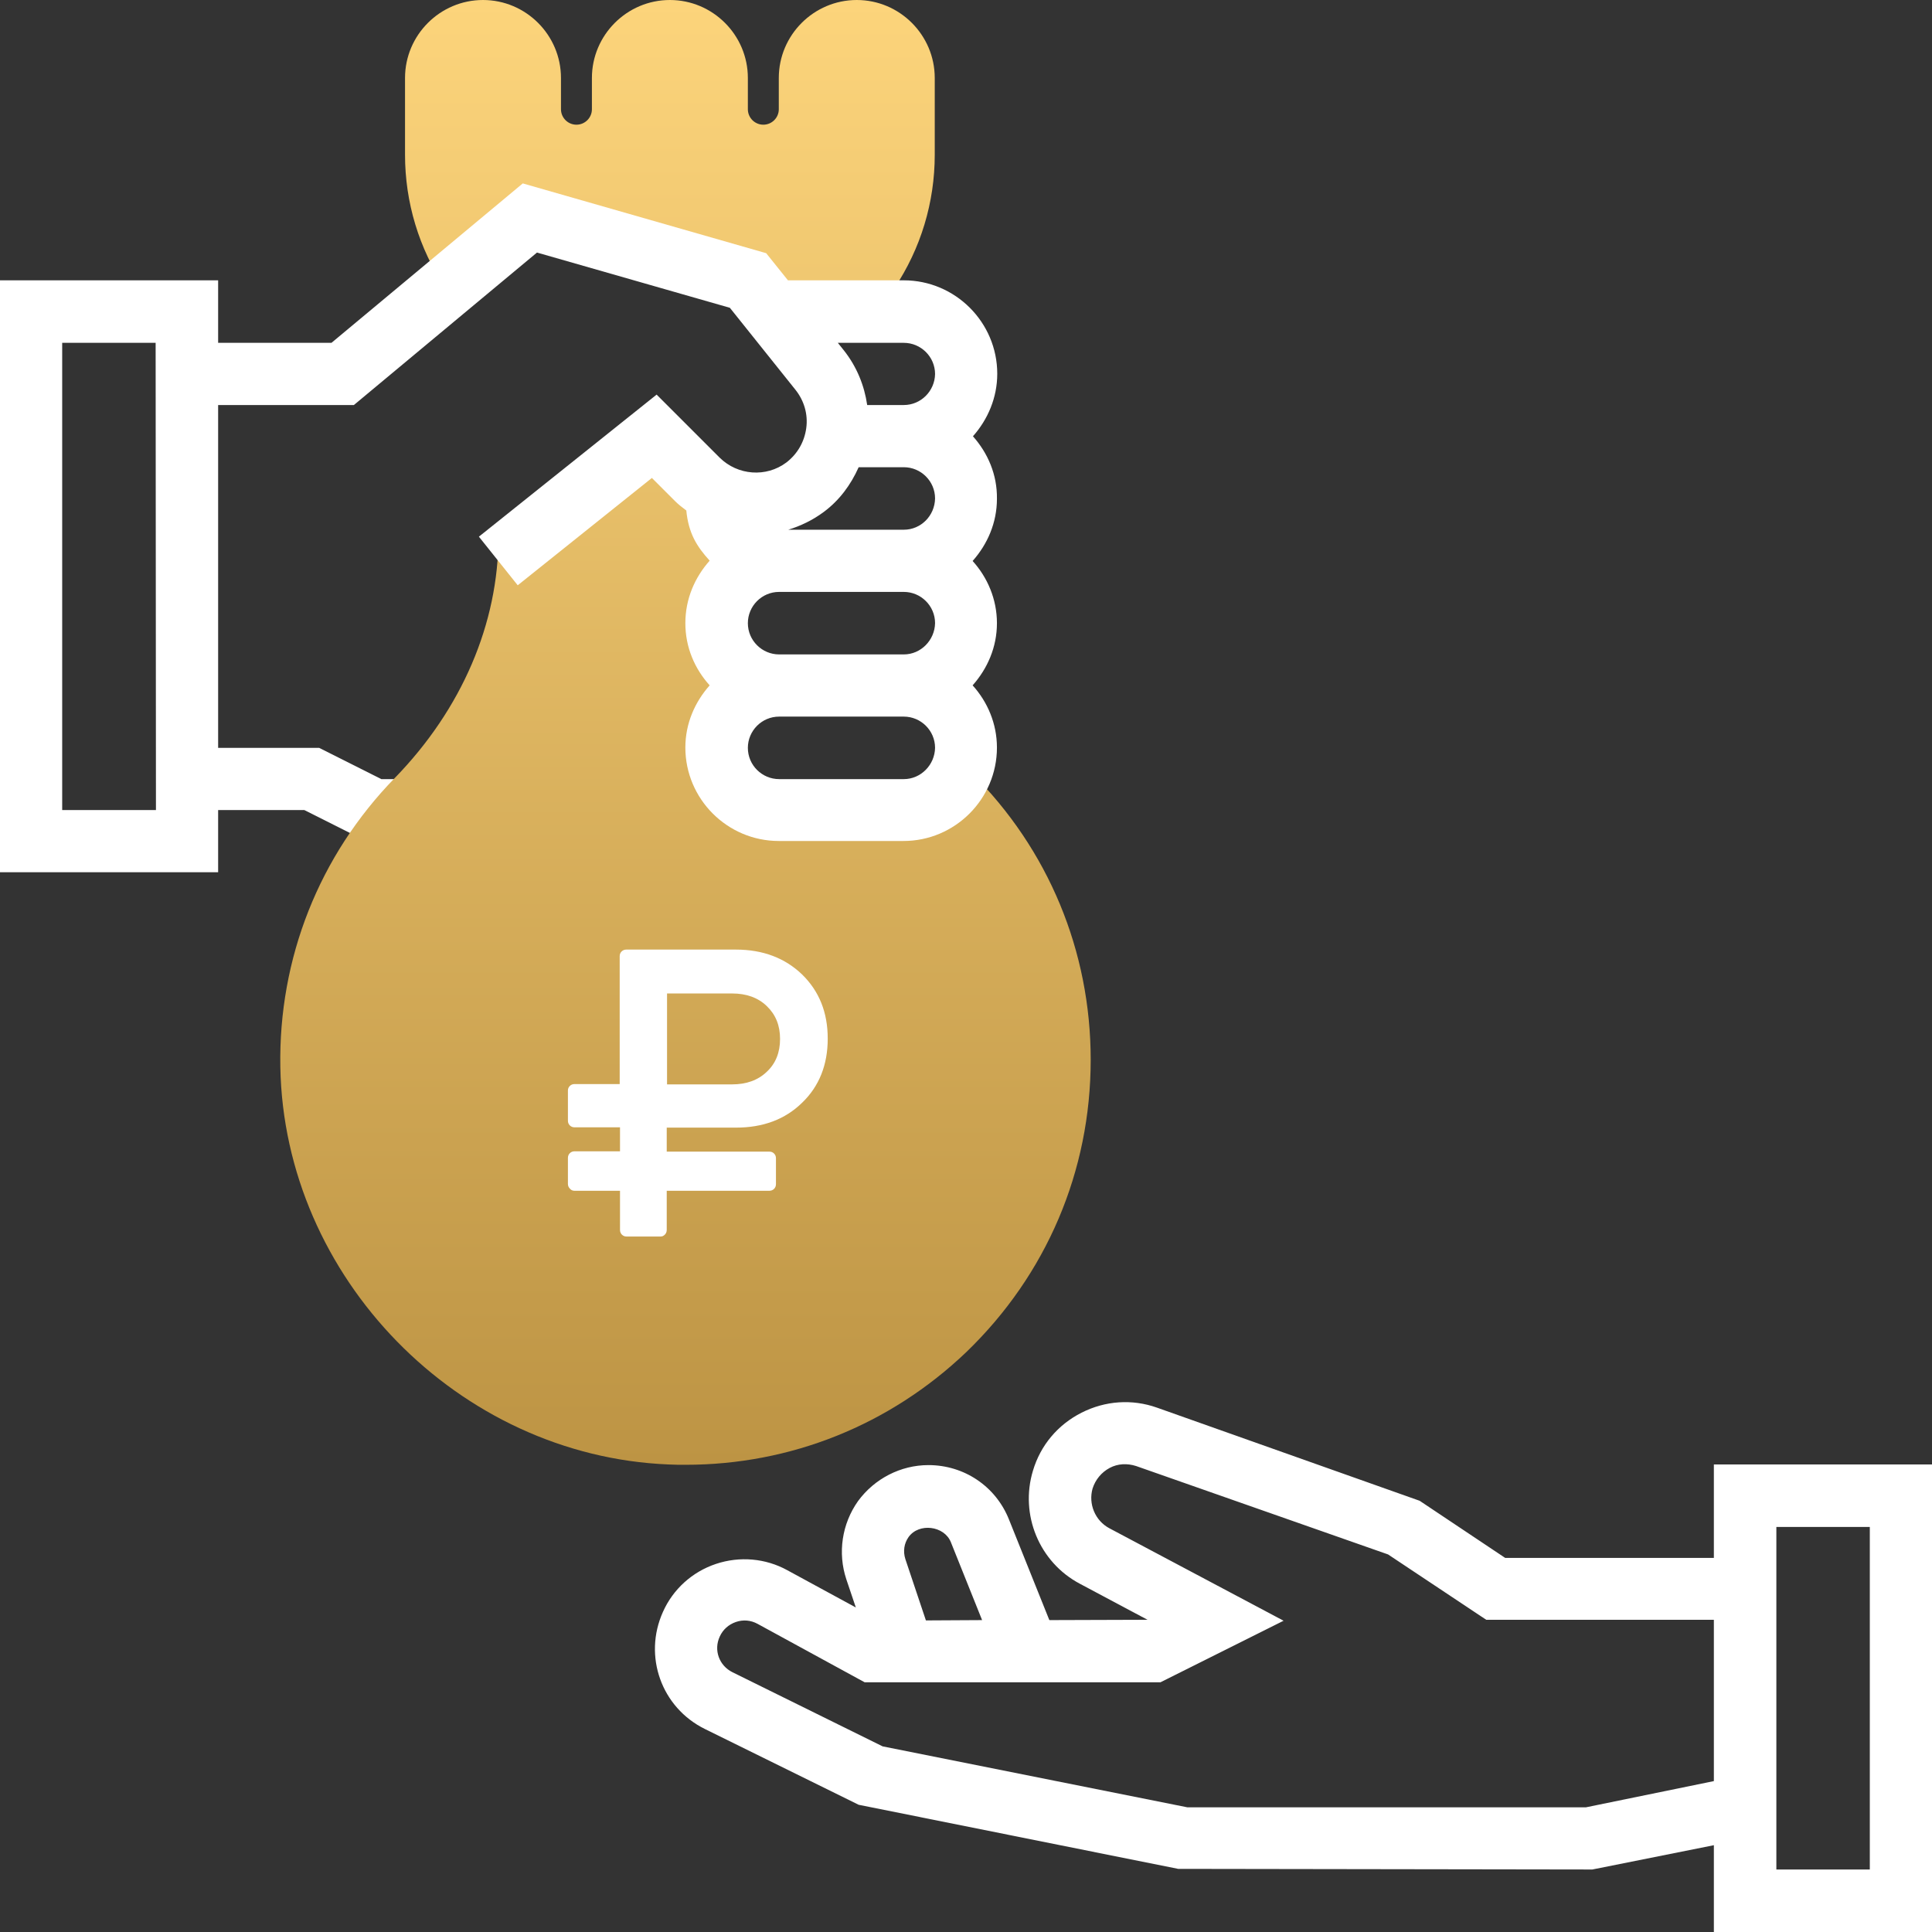
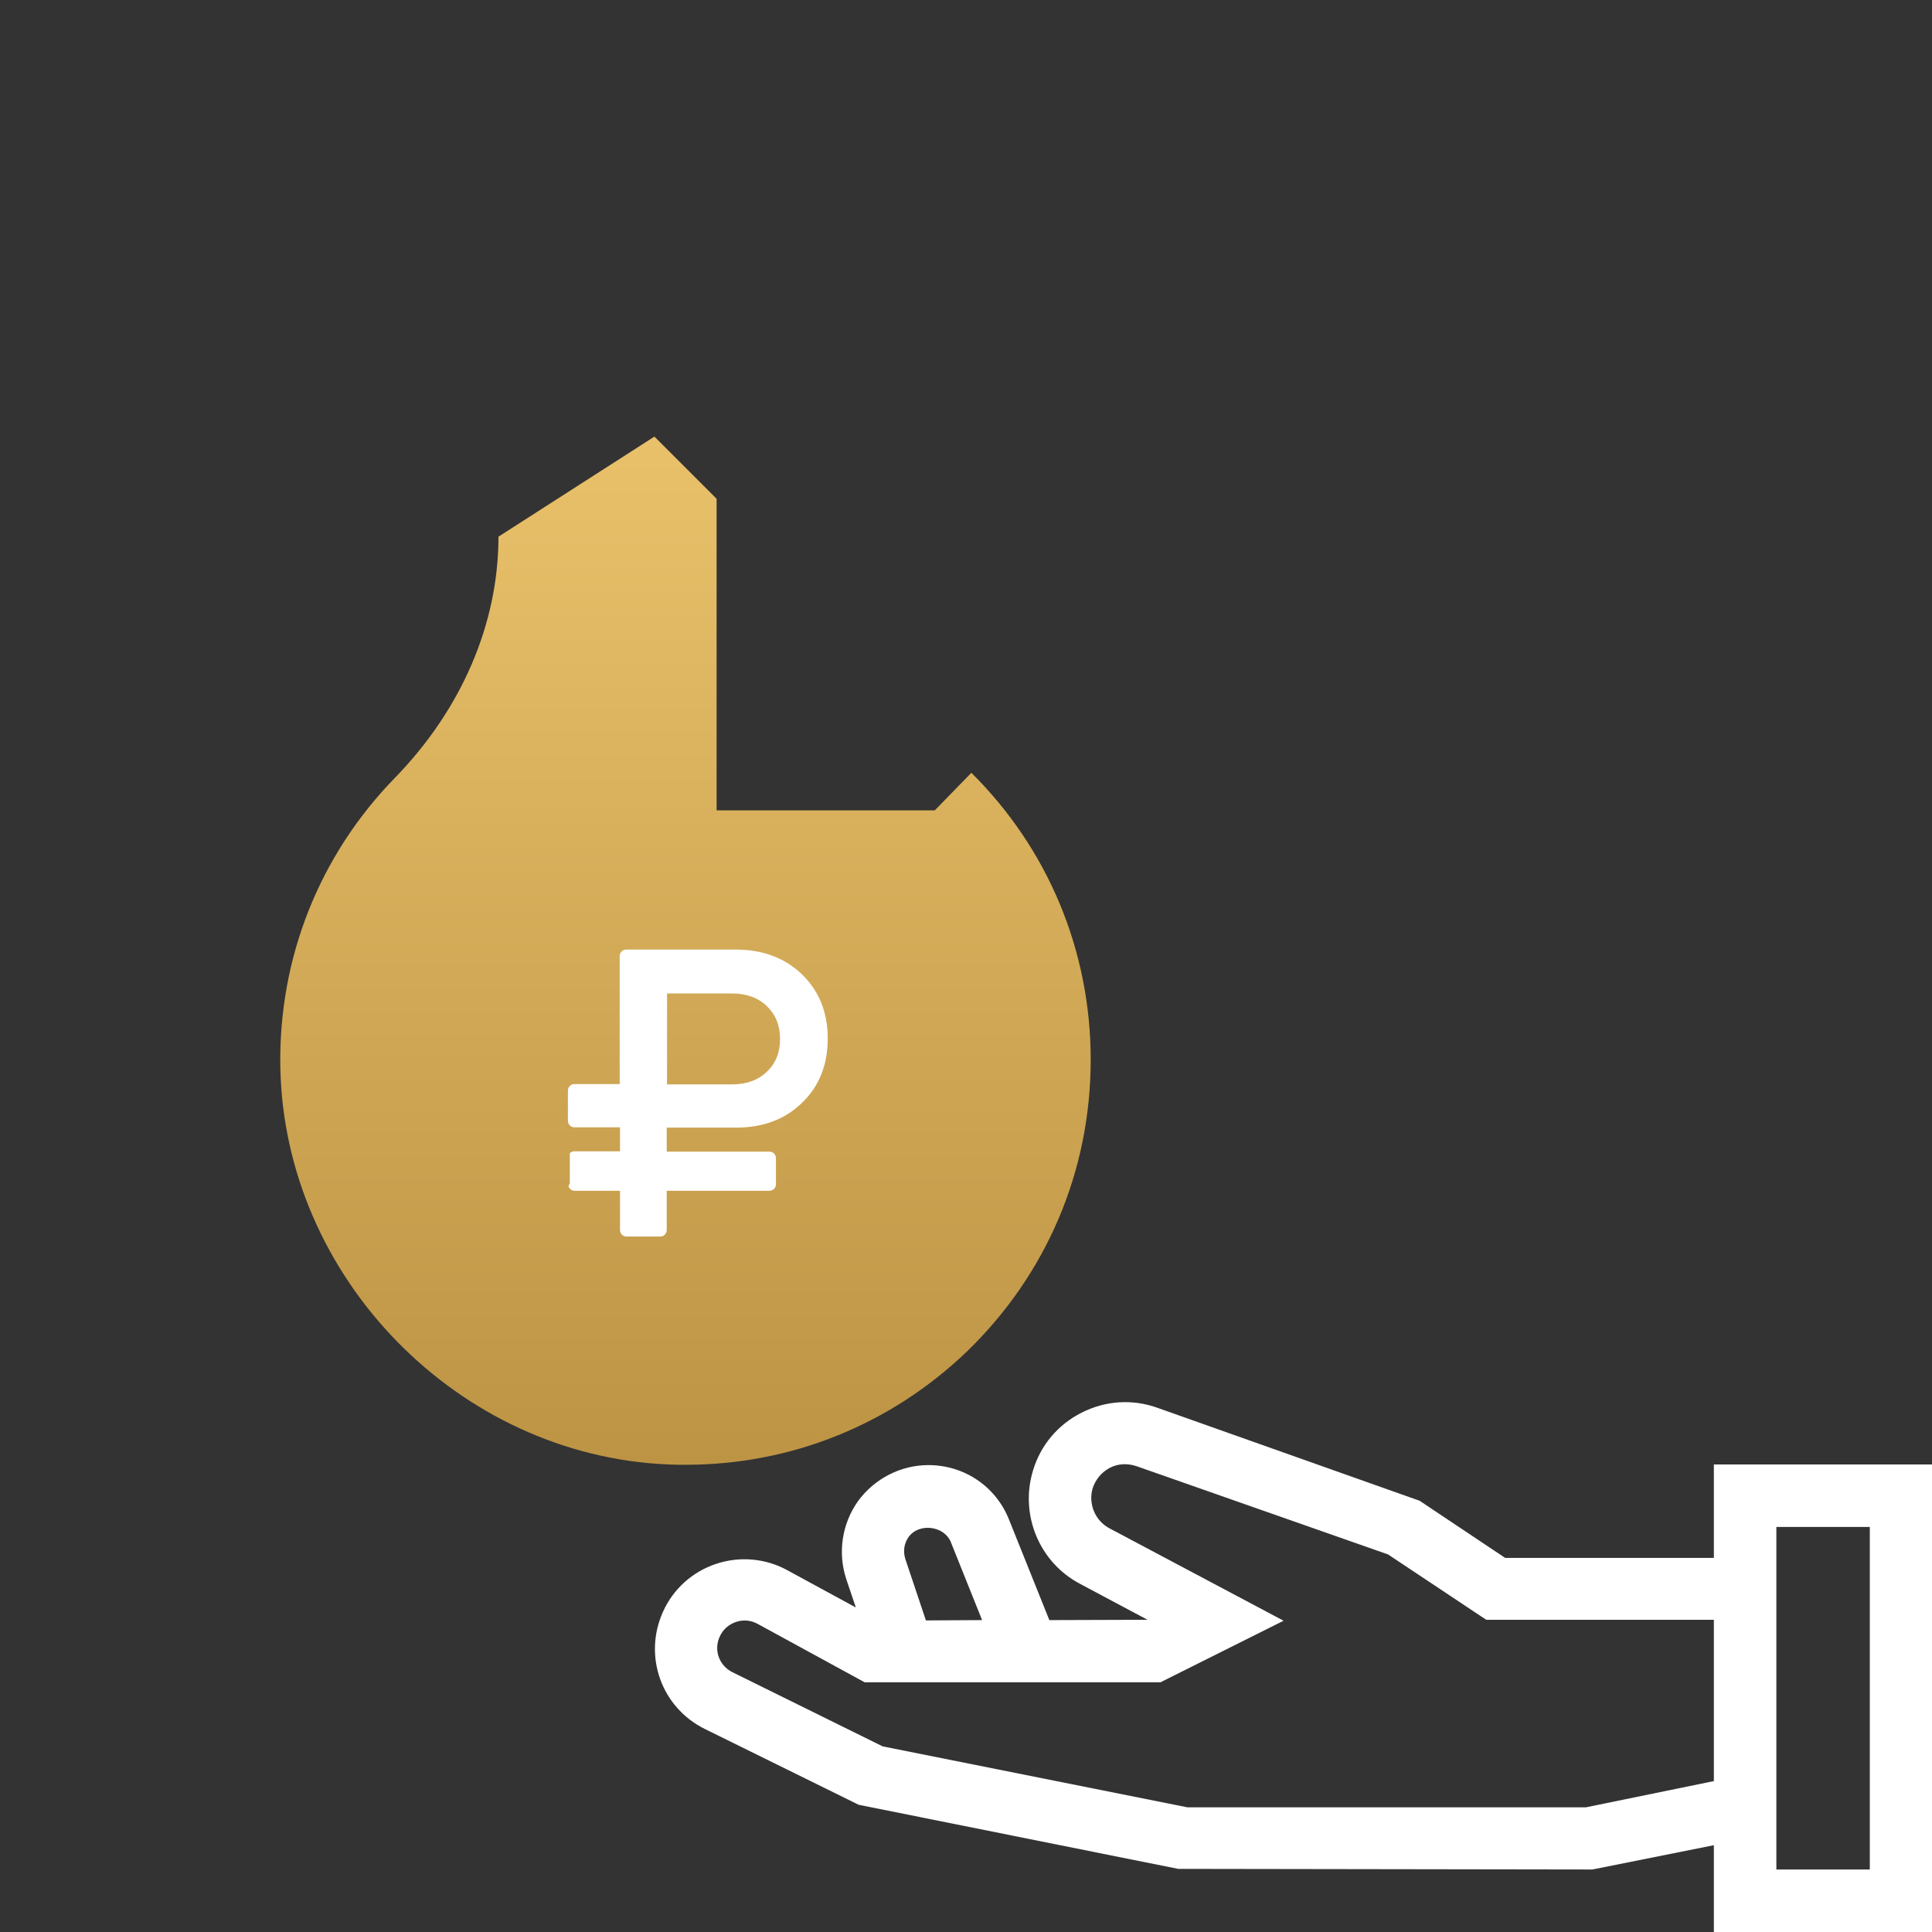
<svg xmlns="http://www.w3.org/2000/svg" width="612" height="612" viewBox="0 0 612 612" fill="none">
  <rect x="0" y="0" width="612" height="612" fill="#333333" stroke="none" />
  <g clip-path="url(#clip0)">
-     <path d="M120.8 246.8L101.1 236.9H69.1V88.8H0V276.3H69.1V256.6H96.4L116.1 266.5H128.3V246.8H120.8ZM49.4 256.6H19.7V108.6H49.3L49.4 256.6Z" fill="white" />
-     <path d="M276.4 98.7L167.8 69.1L141.1 91.3C132.7 78.7 128.3 64.1 128.3 49V24.7C128.3 11.1 139.4 0 153 0C166.6 0 177.7 11.1 177.7 24.7V34.6C177.7 37.3 179.9 39.5 182.6 39.5C185.3 39.5 187.5 37.3 187.5 34.6V24.7C187.5 11.1 198.6 0 212.2 0C225.8 0 236.9 11.1 236.9 24.7V34.6C236.9 37.3 239.1 39.5 241.8 39.5C244.5 39.5 246.7 37.3 246.7 34.6V24.7C246.7 11.1 257.8 0 271.4 0C285 0 296.1 11.1 296.1 24.7V49C296.1 64.1 291.7 78.7 283.3 91.3L276.4 98.7Z" fill="url(#paint0_linear)" />
    <path d="M217.2 464C215.4 464 213.6 464 211.8 463.9C145.2 461.2 90 404.7 88.8 338C88.2 303.6 101.1 271 125.1 246.4C146.3 224.6 157.9 197.5 157.9 170L207.3 138.3L227 158V256.7H296.1L307.7 244.8C332.1 269 345.5 301.3 345.5 335.7C345.5 371 331.5 403.8 306.1 428.3C281.9 451.4 250.5 464 217.2 464Z" fill="url(#paint1_linear)" />
-     <path d="M308.2 138.2C312.9 132.9 315.9 126 315.9 118.4C315.9 102.1 302.6 88.8 286.3 88.8H249.6L242.7 80.2L165.6 58.1L105 108.6H59.2V128.3H112.1L170.1 80L231.2 97.5L252 123.5C254.7 126.9 256 131.2 255.4 135.6C254.8 140 252.6 143.8 249.1 146.5C242.7 151.3 233.7 150.6 228 145L208 125L151.7 170L164 185.4L206.5 151.4L213.9 158.8C215 159.9 216.2 160.8 217.4 161.7C218.1 168.9 220.7 173.1 224.8 177.6C220.1 182.9 217.1 189.7 217.1 197.4C217.1 205.1 220.1 211.9 224.8 217.1C220.1 222.4 217.1 229.2 217.1 236.8C217.1 253.1 230.4 266.4 246.7 266.4H286.2C302.5 266.4 315.8 253.1 315.8 236.8C315.8 229.2 312.8 222.3 308.1 217.1C312.8 211.8 315.8 205 315.8 197.4C315.8 189.8 312.8 182.9 308.1 177.7C312.8 172.4 315.8 165.6 315.8 158C315.9 150.3 312.9 143.5 308.2 138.2ZM286.3 246.8H246.8C241.4 246.8 236.9 242.4 236.9 236.9C236.9 231.5 241.3 227 246.8 227H286.3C291.7 227 296.2 231.4 296.2 236.9C296.1 242.3 291.7 246.8 286.3 246.8ZM286.3 207.3H246.8C241.4 207.3 236.9 202.9 236.9 197.4C236.9 192 241.3 187.5 246.8 187.5H286.3C291.7 187.5 296.2 191.9 296.2 197.4C296.1 202.8 291.7 207.3 286.3 207.3ZM286.3 167.8H249.7C253.6 166.6 257.4 164.8 260.9 162.2C265.9 158.5 269.5 153.6 272 148H286.3C291.7 148 296.2 152.4 296.2 157.9C296.1 163.4 291.7 167.8 286.3 167.8ZM286.3 128.3H274.7C273.8 122.1 271.4 116.2 267.4 111.1L265.4 108.6H286.3C291.7 108.6 296.2 113 296.2 118.5C296.1 123.9 291.7 128.3 286.3 128.3Z" fill="white" />
    <path d="M542.9 463.9V493.5H476.8L449.7 475.4L366.5 445.9C358.6 443.1 350.1 443.7 342.6 447.5C335.1 451.3 329.6 457.8 327.2 465.9C323 479.8 329.2 494.9 342.1 501.7L363.5 513.1L332.4 513.2L319.6 481.3C315.4 470.8 305.4 464.1 294.1 464.1C285.3 464.1 277 468.4 271.8 475.5C266.7 482.7 265.3 491.9 268.1 500.3L271.1 509.2L249.4 497.4C242.5 493.6 234.3 492.9 226.8 495.4C219.3 497.9 213.2 503.4 210 510.6C203.7 524.6 209.5 540.9 223.3 547.7L272 571.7L373.2 592L504.4 592.2L542.9 584.5V612H612V463.9H542.9ZM287.8 486.9C291.1 482.3 299.1 483.3 301.2 488.5L311.1 513.2L293.3 513.3L286.8 493.9C286 491.4 286.4 488.9 287.8 486.9ZM502.4 572.5H376.1L279.6 553.2L232 529.7C227.8 527.6 226 522.7 228 518.4C229 516.2 230.8 514.6 233.1 513.8C235.4 513 237.8 513.2 240 514.4L273.9 532.9H367.6L406.6 513.4L351.4 484.1C346.9 481.7 344.7 476.4 346.1 471.5C347 468.7 348.9 466.4 351.5 465C354.1 463.6 357.1 463.5 359.9 464.4L439.7 492.4L470.8 513.1H542.9V564.2L502.4 572.5ZM592.3 592.2H562.7V483.7H592.3V592.2Z" fill="white" />
-     <path d="M182 377.2H196.4V389.6C196.4 390.2 196.6 390.7 197 391.1C197.4 391.5 197.9 391.7 198.5 391.7H209.2C209.8 391.7 210.2 391.5 210.6 391.1C211 390.7 211.2 390.2 211.2 389.6V377.2H243.7C244.3 377.2 244.8 377 245.2 376.6C245.6 376.2 245.8 375.7 245.8 375.1V366.9C245.8 366.3 245.6 365.8 245.2 365.4C244.8 365 244.3 364.8 243.7 364.8H211.2V357.2H233.1C241.7 357.2 248.7 354.6 254.1 349.3C259.5 344.1 262.2 337.3 262.2 329C262.2 320.7 259.5 314 254.1 308.7C248.7 303.5 241.7 300.8 233.1 300.8H198.4C197.8 300.8 197.3 301 196.9 301.4C196.5 301.8 196.3 302.3 196.3 302.9V343.4H182C181.4 343.4 180.9 343.6 180.5 344C180.1 344.4 179.9 344.9 179.9 345.4V355C179.9 355.6 180.1 356.1 180.5 356.5C180.9 356.9 181.4 357.1 182 357.1H196.4V364.7H182C181.4 364.7 180.9 364.9 180.5 365.3C180.1 365.7 179.9 366.2 179.9 366.8V375C179.9 375.6 180.1 376.1 180.5 376.5C180.9 377 181.4 377.2 182 377.2ZM211.3 314.7H231.9C236.4 314.7 240.1 316 242.9 318.7C245.7 321.4 247.1 324.8 247.1 329.1C247.1 333.4 245.7 336.9 242.9 339.5C240.1 342.2 236.4 343.5 231.9 343.5H211.3V314.7Z" fill="white" />
+     <path d="M182 377.2H196.4V389.6C196.4 390.2 196.6 390.7 197 391.1C197.4 391.5 197.9 391.7 198.5 391.7H209.2C209.8 391.7 210.2 391.5 210.6 391.1C211 390.7 211.2 390.2 211.2 389.6V377.2H243.7C244.3 377.2 244.8 377 245.2 376.6C245.6 376.2 245.8 375.7 245.8 375.1V366.9C245.8 366.3 245.6 365.8 245.2 365.4C244.8 365 244.3 364.8 243.7 364.8H211.2V357.2H233.1C241.7 357.2 248.7 354.6 254.1 349.3C259.5 344.1 262.2 337.3 262.2 329C262.2 320.7 259.5 314 254.1 308.7C248.7 303.5 241.7 300.8 233.1 300.8H198.4C197.8 300.8 197.3 301 196.9 301.4C196.5 301.8 196.3 302.3 196.3 302.9V343.4H182C181.4 343.4 180.9 343.6 180.5 344C180.1 344.4 179.9 344.9 179.9 345.4V355C179.9 355.6 180.1 356.1 180.5 356.5C180.9 356.9 181.4 357.1 182 357.1H196.4V364.7H182C181.4 364.7 180.9 364.9 180.5 365.3V375C179.9 375.6 180.1 376.1 180.5 376.5C180.9 377 181.4 377.2 182 377.2ZM211.3 314.7H231.9C236.4 314.7 240.1 316 242.9 318.7C245.7 321.4 247.1 324.8 247.1 329.1C247.1 333.4 245.7 336.9 242.9 339.5C240.1 342.2 236.4 343.5 231.9 343.5H211.3V314.7Z" fill="white" />
  </g>
  <defs>
    <linearGradient id="paint0_linear" x1="217.14" y1="2.48479e-07" x2="217.14" y2="464" gradientUnits="userSpaceOnUse">
      <stop stop-color="#FCD47B" />
      <stop offset="1" stop-color="#BD9444" />
    </linearGradient>
    <linearGradient id="paint1_linear" x1="217.14" y1="2.48479e-07" x2="217.14" y2="464" gradientUnits="userSpaceOnUse">
      <stop stop-color="#FCD47B" />
      <stop offset="1" stop-color="#BD9444" />
    </linearGradient>
    <clipPath id="clip0">
      <rect width="612" height="612" fill="white" />
    </clipPath>
  </defs>
</svg>